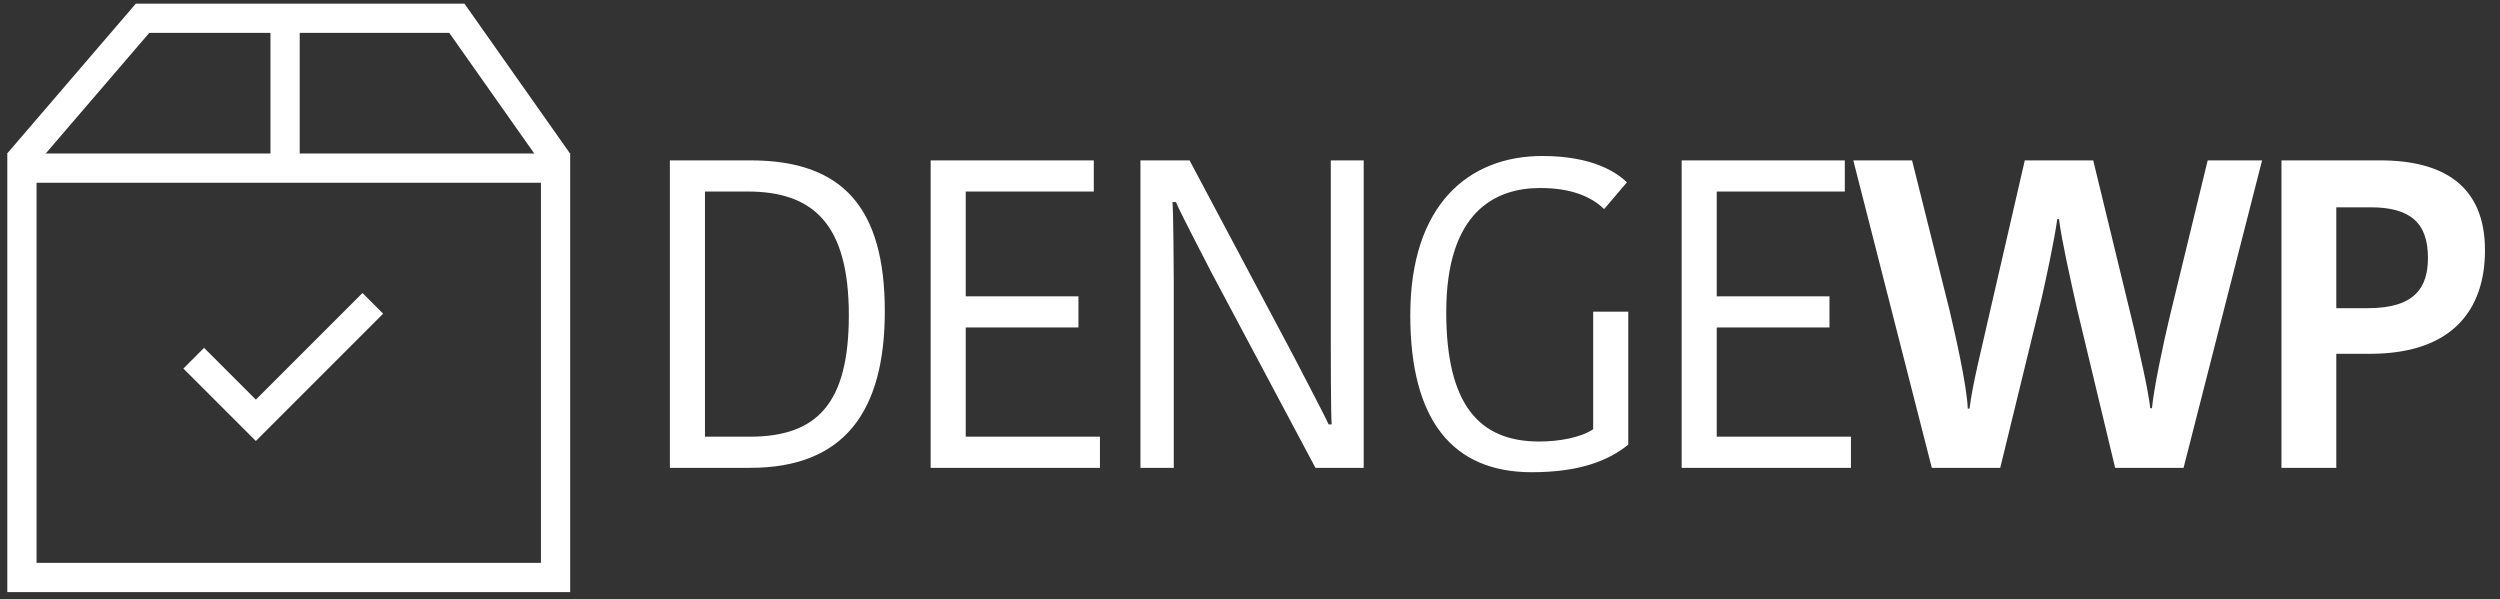
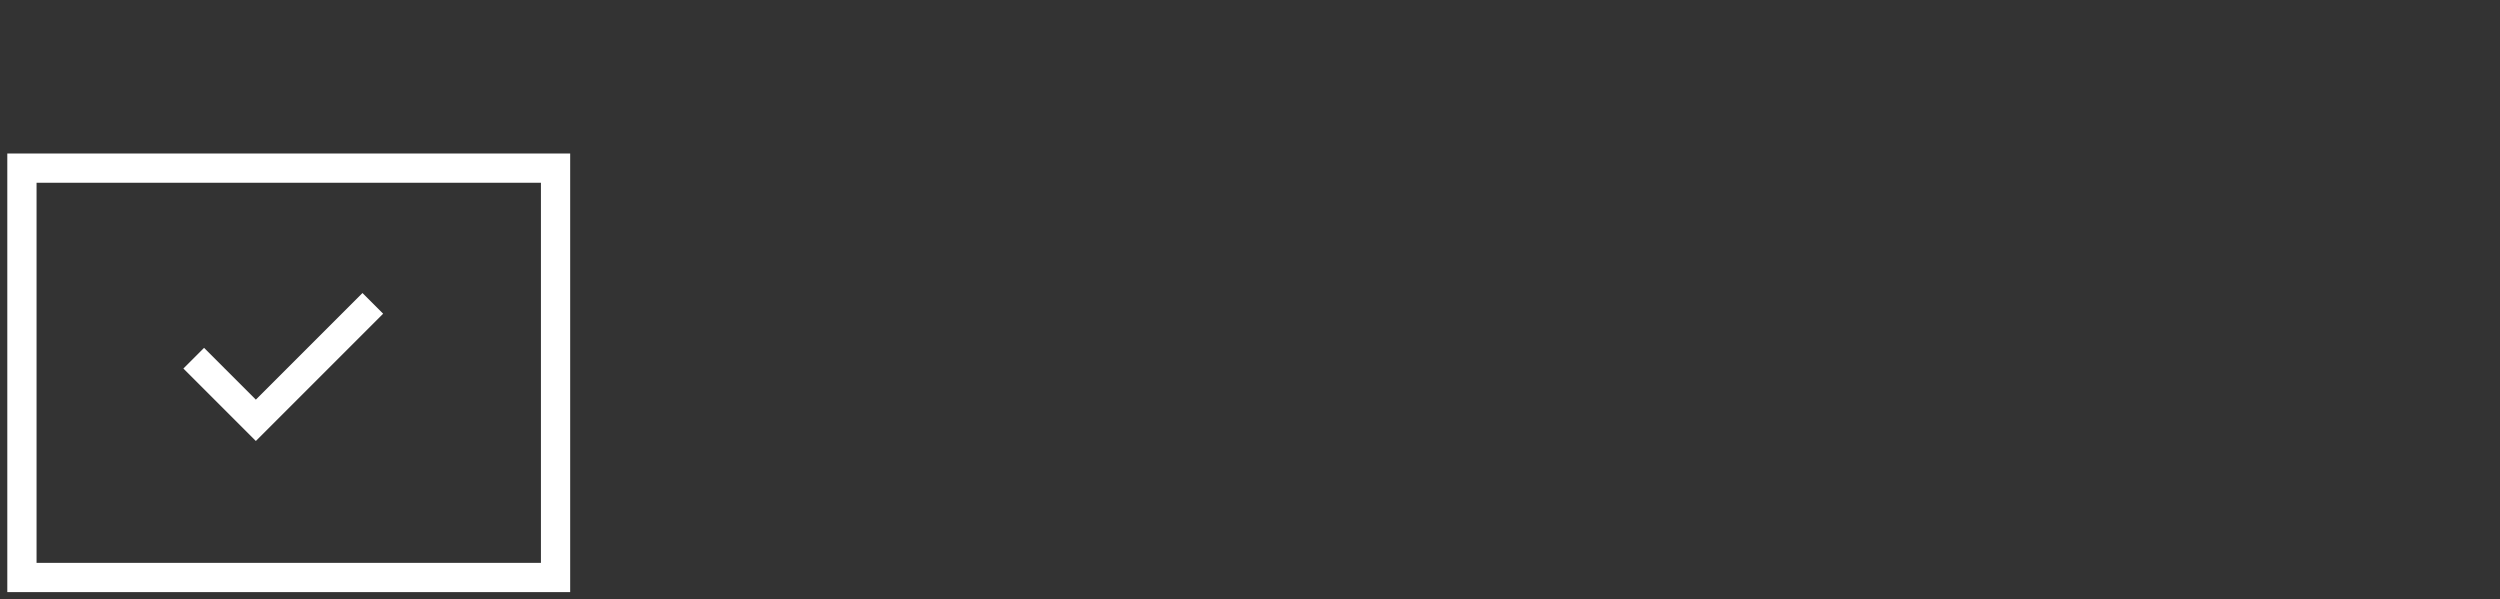
<svg xmlns="http://www.w3.org/2000/svg" width="342" height="82" viewBox="0 0 342 82" fill="none">
  <rect x="0" y="0" width="342" height="82" fill="#333333" stroke="none" />
-   <path d="M91.64 64V21.94H102.68C115.34 21.94 121.04 28.48 121.04 42.58C121.04 56.26 115.52 64 102.62 64H91.64ZM96.44 26.2V59.74H102.56C111.8 59.74 116.12 55.18 116.12 43.12C116.12 30.58 111.2 26.2 102.26 26.2H96.44ZM150.472 64H127.312V21.94H149.632V26.2H132.112V40.54H147.532V44.8H132.112V59.74H150.472V64ZM160.873 27.64H160.393C160.513 28.54 160.573 37.3 160.573 38.8V64H156.013V21.94H162.733L176.893 48.58C177.313 49.42 181.393 57.16 181.753 58.06H182.173C182.053 56.8 182.053 47.74 182.053 46.78V21.94H186.553V64H179.953L165.673 37.18C165.253 36.34 161.233 28.66 160.873 27.64ZM210.986 21.34C217.946 21.34 221.186 23.62 222.566 24.94L219.446 28.6C217.646 26.86 214.886 25.72 210.686 25.72C204.566 25.72 197.846 28.96 197.846 42.7C197.846 55.36 202.346 60.4 210.566 60.4C213.266 60.4 216.266 59.86 217.946 58.72V42.64H222.746V60.82C220.046 63.04 216.026 64.6 209.546 64.6C198.686 64.6 192.926 57.46 192.926 43.12C192.926 27.94 200.966 21.34 210.986 21.34ZM253.21 64H230.05V21.94H252.37V26.2H234.85V40.54H250.27V44.8H234.85V59.74H253.21V64ZM269.191 55.9H269.431C269.851 52.48 271.111 47.62 271.711 44.86L276.991 21.94H286.351L291.931 44.92C292.651 48.16 293.851 53.08 294.151 55.84H294.391C294.631 53.2 295.951 46.9 296.851 43.18L302.011 21.94H309.451L298.711 64H289.351L284.131 42.22C283.231 38.2 282.031 32.86 281.671 29.98H281.431C281.011 33.04 279.871 38.26 279.271 40.9L273.631 64H264.271L253.531 21.94H261.571L266.671 42.34C267.451 45.64 269.071 52.72 269.191 55.9ZM325.605 21.94C334.125 21.94 339.945 25.3 339.945 34.24C339.945 42.34 335.505 48.4 324.225 48.4H319.605V64H312.105V21.94H325.605ZM324.285 28.36H319.605V42.16H323.925C330.345 42.16 332.145 39.34 332.145 35.26C332.145 30.4 329.625 28.36 324.285 28.36Z" fill="white" />
  <rect x="3" y="23" width="73" height="56" stroke="white" stroke-width="4" />
-   <path d="M76.38 22.2L62.5 2.5H19.5L2.5 22.3M19.5 2.5H62.5" stroke="white" stroke-width="4" />
-   <path d="M39 1L39 24" stroke="white" stroke-width="4" />
  <path d="M26.5 49L35 57.5L51 41.5" stroke="white" stroke-width="4" />
</svg>